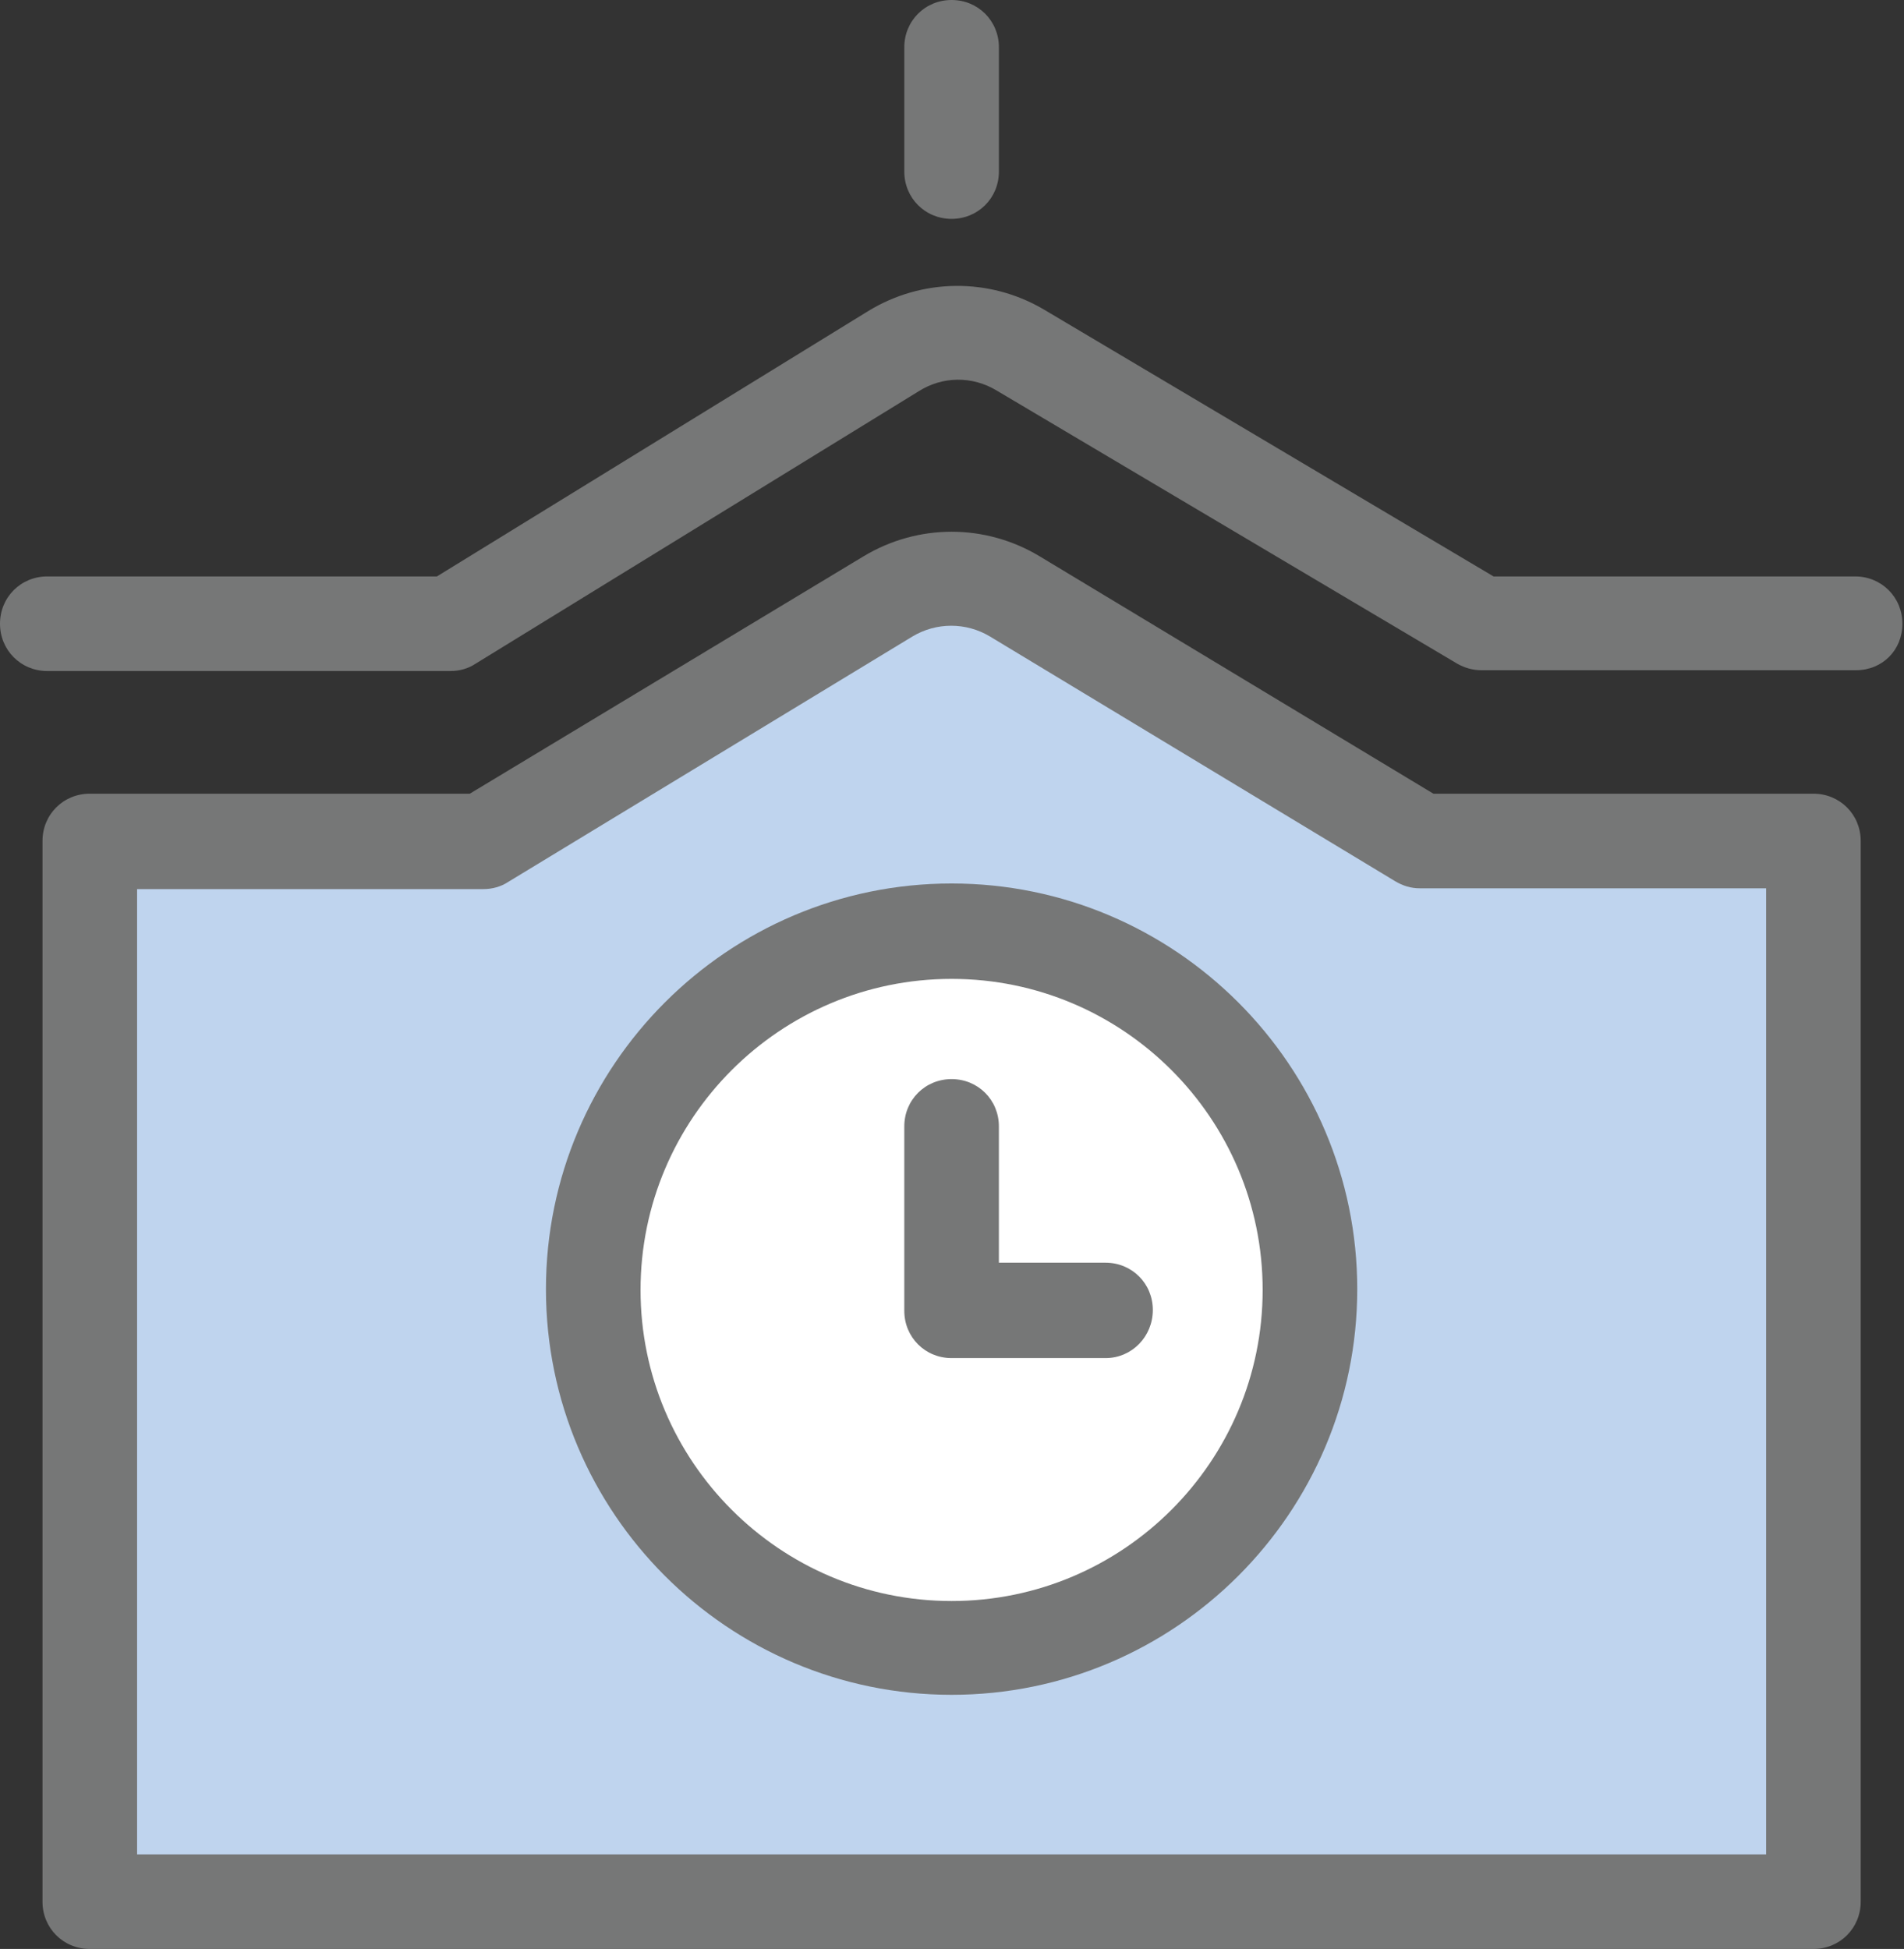
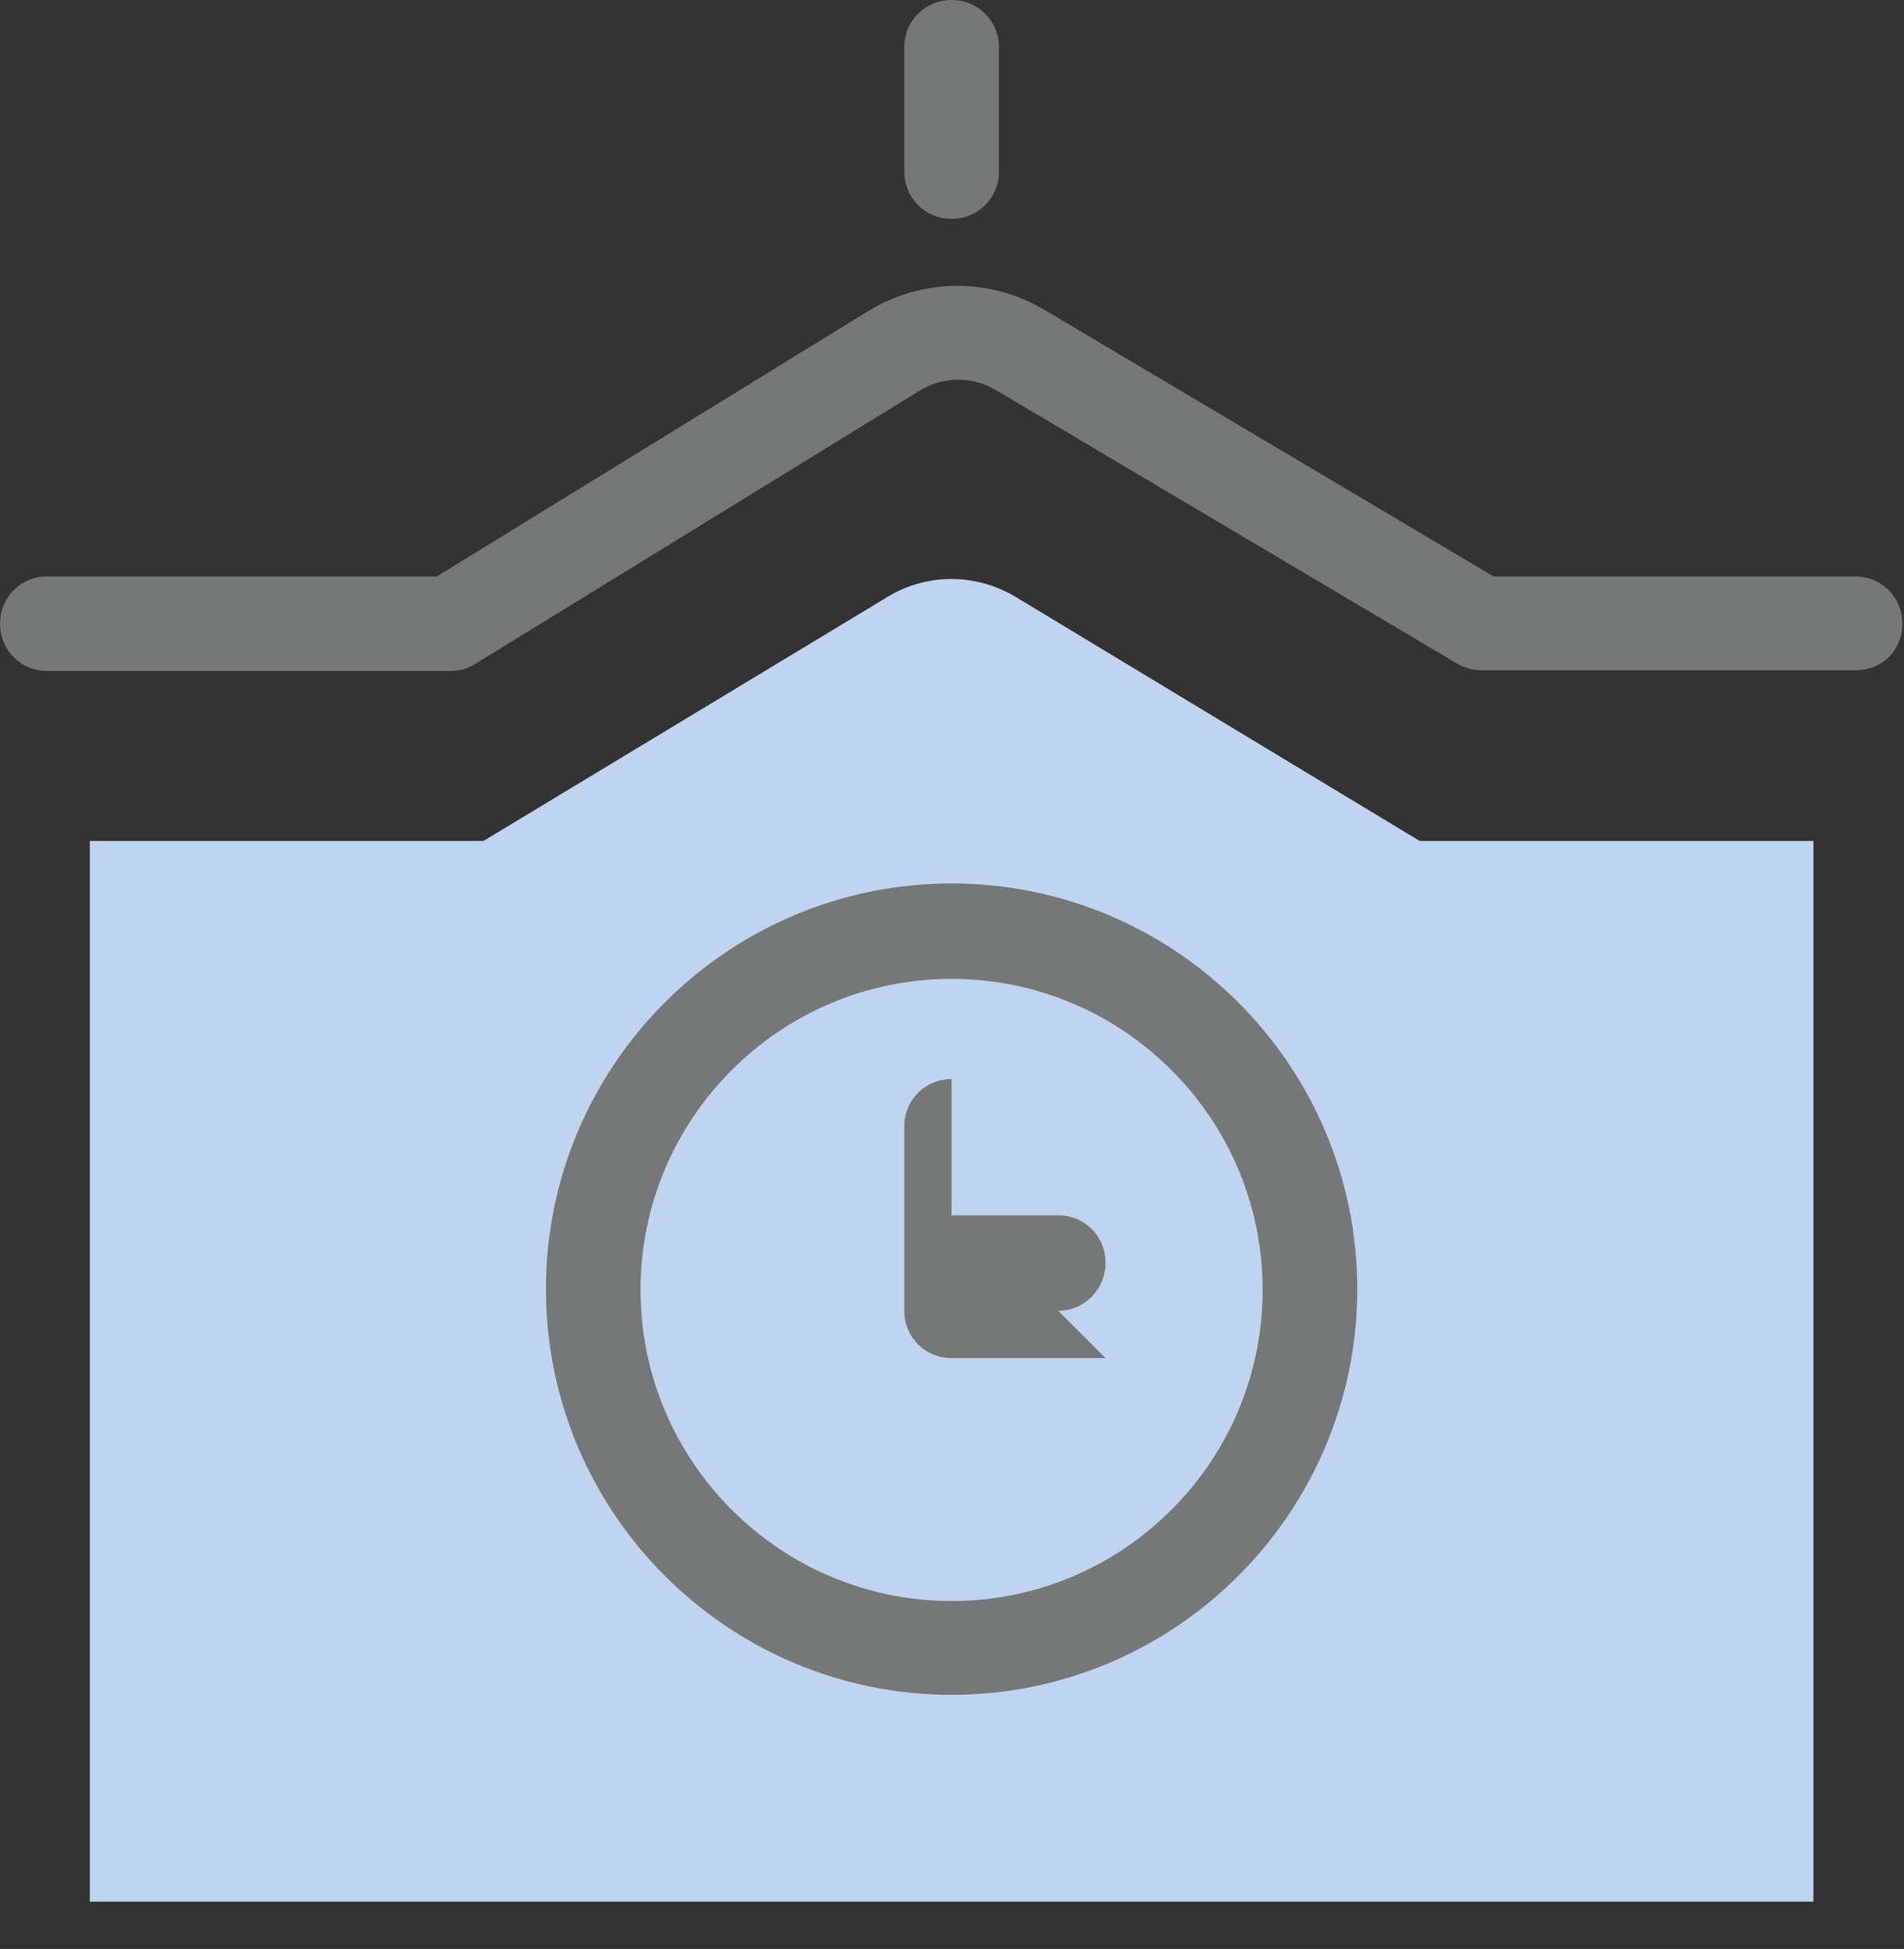
<svg xmlns="http://www.w3.org/2000/svg" version="1.1" id="レイヤー_1" x="0" y="0" viewBox="0 0 237.5 243.1" xml:space="preserve">
  <rect x="0" y="0" width="237.5" height="243.1" fill="#333333" stroke="none" />
  <style>.st1{fill:#767777}</style>
  <path d="M177.1 104.9l-50.5-30.5c-4.9-2.9-11-2.9-15.8 0l-50.5 30.5H11.2v132.3h215V104.9h-49.1z" fill="#bfd4ee" />
-   <path class="st1" d="M226.2 243.1h-215c-3.3 0-5.9-2.6-5.9-5.9V104.9c0-3.3 2.6-5.9 5.9-5.9h47.4l49.1-29.6c6.8-4.1 15.2-4.1 22 0L178.8 99h47.4c3.3 0 5.9 2.6 5.9 5.9v132.3c0 3.3-2.6 5.9-5.9 5.9zM17.1 231.3h203.2V110.8h-43.2c-1.1 0-2.1-.3-3.1-.9l-50.5-30.5c-3-1.8-6.7-1.8-9.7 0L63.4 110c-.9.6-2 .9-3.1.9H17.1v120.4z" />
  <path class="st1" d="M231.5 83.6h-46.7c-1.1 0-2.1-.3-3-.8l-57.5-34.1c-3-1.8-6.7-1.8-9.7.1l-55.3 34c-.9.6-2 .9-3.1.9H5.9c-3.3 0-5.9-2.6-5.9-5.9s2.6-5.9 5.9-5.9h48.6l53.8-33.1c6.7-4.1 15.1-4.2 21.9-.2l56.1 33.3h45.1c3.3 0 5.9 2.6 5.9 5.9s-2.5 5.8-5.8 5.8zM118.7 27.3c-3.3 0-5.9-2.6-5.9-5.9V5.9c0-3.3 2.6-5.9 5.9-5.9s5.9 2.6 5.9 5.9v15.5c0 3.3-2.6 5.9-5.9 5.9z" />
  <g>
-     <circle transform="rotate(-22.5 118.72 160.838)" cx="118.7" cy="160.8" fill="#fff" r="44.7" />
    <path class="st1" d="M118.7 211.4c-27.9 0-50.6-22.7-50.6-50.6 0-27.9 22.7-50.6 50.6-50.6 27.9 0 50.6 22.7 50.6 50.6 0 27.9-22.7 50.6-50.6 50.6zm0-89.3c-21.4 0-38.8 17.4-38.8 38.8s17.4 38.8 38.8 38.8 38.8-17.4 38.8-38.8-17.4-38.8-38.8-38.8z" />
-     <path class="st1" d="M137.9 169.4h-19.2c-3.3 0-5.9-2.6-5.9-5.9v-23c0-3.3 2.6-5.9 5.9-5.9s5.9 2.6 5.9 5.9v17h13.3c3.3 0 5.9 2.6 5.9 5.9s-2.6 6-5.9 6z" />
+     <path class="st1" d="M137.9 169.4h-19.2c-3.3 0-5.9-2.6-5.9-5.9v-23c0-3.3 2.6-5.9 5.9-5.9v17h13.3c3.3 0 5.9 2.6 5.9 5.9s-2.6 6-5.9 6z" />
  </g>
</svg>